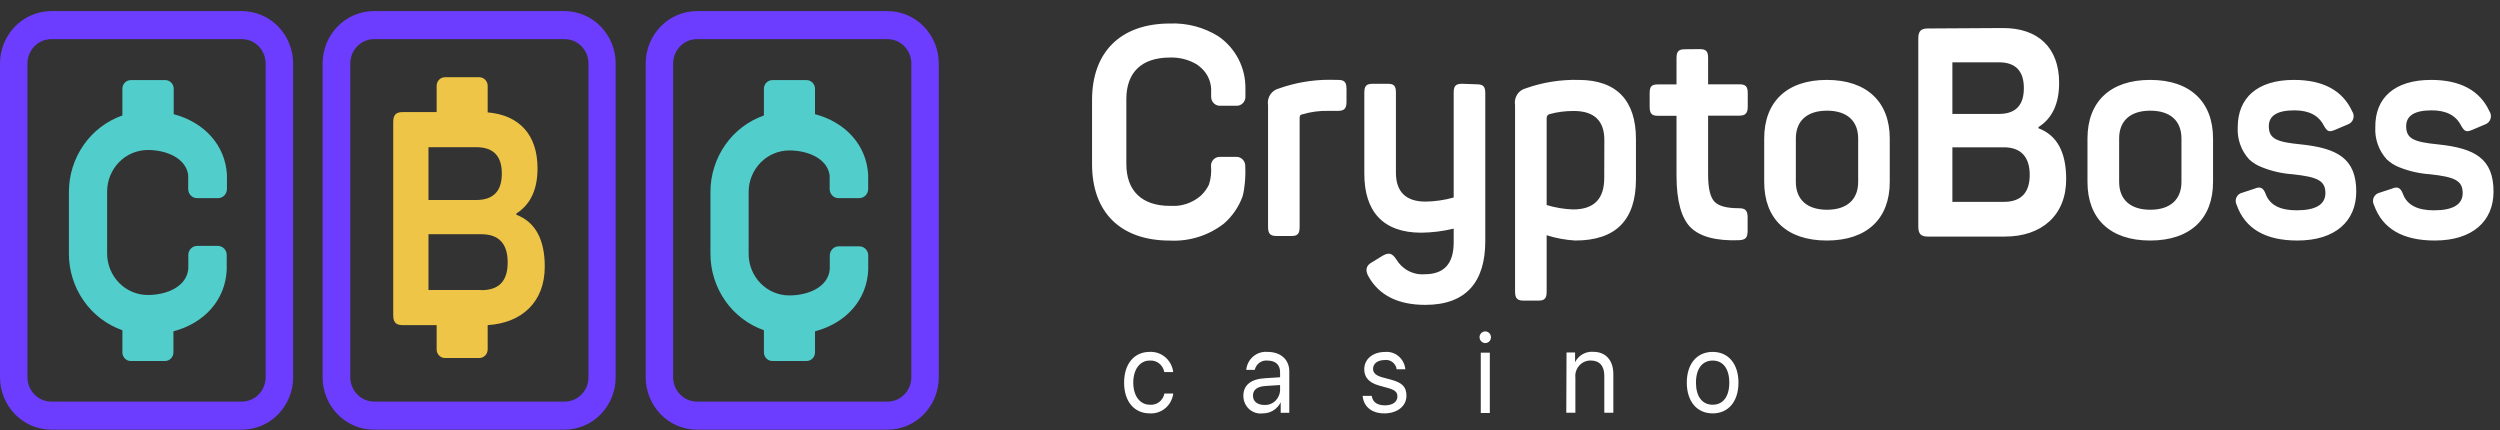
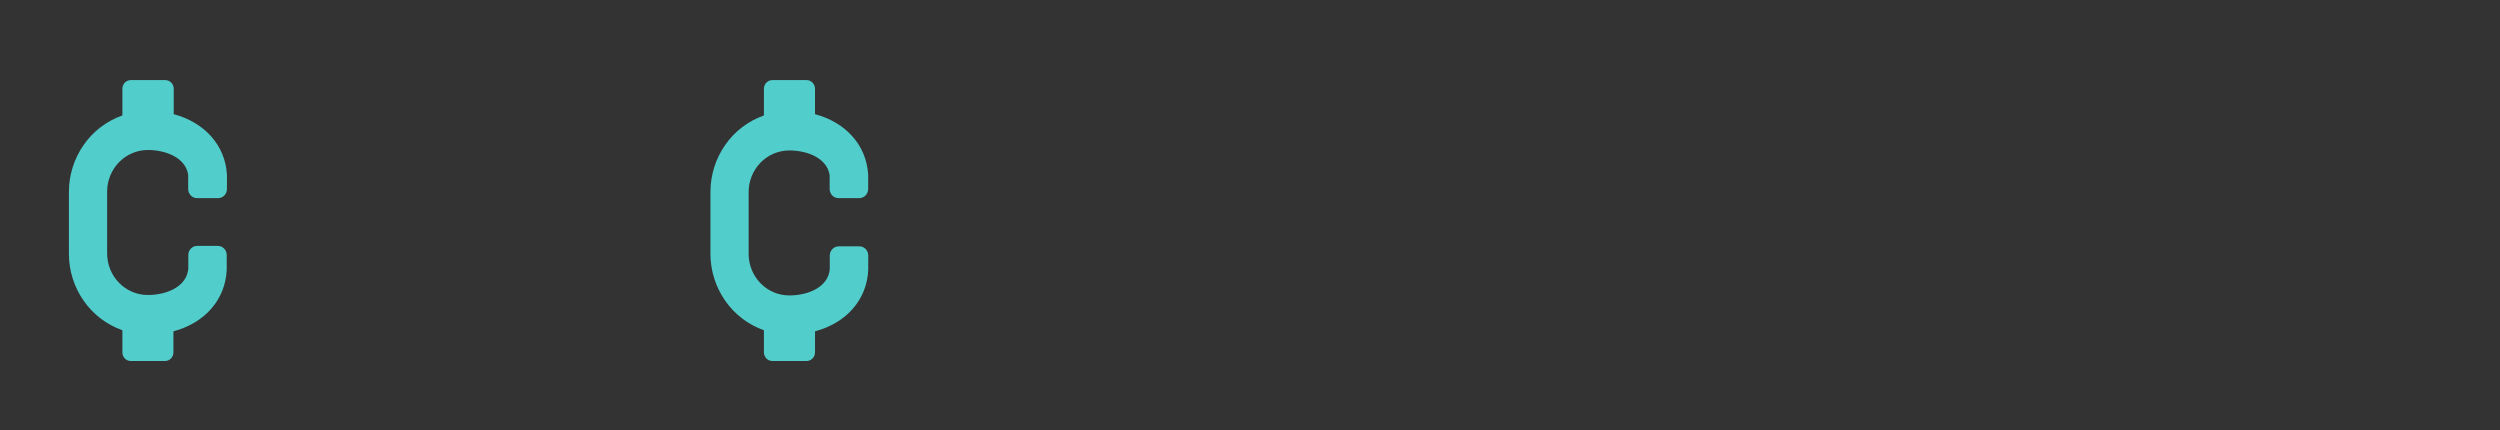
<svg xmlns="http://www.w3.org/2000/svg" width="215" height="37" viewBox="0 0 215 37" fill="none">
  <rect x="0" y="0" width="215" height="37" fill="#333333" stroke="none" />
  <path fill-rule="evenodd" clip-rule="evenodd" d="M18.752 17.041H16.972C16.869 17.044 16.766 17.026 16.67 16.988C16.574 16.949 16.487 16.891 16.414 16.818C16.34 16.744 16.282 16.655 16.242 16.558C16.202 16.461 16.183 16.357 16.184 16.252V15.036C15.97 13.573 14.282 12.899 12.711 12.899C12.25 12.9 11.793 12.994 11.369 13.174C10.944 13.355 10.56 13.618 10.238 13.949C9.58 14.626 9.212 15.533 9.213 16.477V21.798C9.213 22.741 9.581 23.648 10.239 24.324C10.896 24.994 11.785 25.369 12.712 25.369C14.336 25.369 16.071 24.658 16.195 23.091V21.927C16.196 21.721 16.276 21.522 16.42 21.374C16.491 21.302 16.575 21.244 16.668 21.205C16.761 21.166 16.861 21.145 16.962 21.145H18.73C18.933 21.145 19.128 21.227 19.272 21.374C19.416 21.52 19.497 21.72 19.497 21.927V23.202C19.384 25.788 17.594 27.782 14.915 28.495V30.308C14.915 30.503 14.838 30.691 14.702 30.831C14.636 30.899 14.556 30.953 14.468 30.991C14.38 31.028 14.286 31.047 14.191 31.048H11.249C11.153 31.047 11.059 31.028 10.971 30.991C10.883 30.953 10.804 30.899 10.737 30.831C10.601 30.691 10.525 30.503 10.526 30.308V28.401C9.177 27.926 8.012 27.039 7.195 25.865C6.368 24.68 5.925 23.27 5.926 21.825V16.504C5.925 15.059 6.368 13.649 7.195 12.464C8.011 11.29 9.176 10.403 10.525 9.929V7.627C10.525 7.432 10.6 7.243 10.736 7.105C10.803 7.036 10.882 6.982 10.97 6.944C11.058 6.907 11.152 6.888 11.248 6.888H14.216C14.408 6.888 14.592 6.966 14.728 7.105C14.863 7.243 14.939 7.431 14.939 7.627V9.819C17.577 10.521 19.372 12.483 19.517 15.024V16.252C19.518 16.46 19.438 16.66 19.294 16.81C19.224 16.883 19.139 16.941 19.046 16.98C18.952 17.02 18.853 17.041 18.752 17.041ZM73.891 17.041H72.101C71.905 17.037 71.719 16.957 71.581 16.818C71.441 16.677 71.358 16.489 71.35 16.29V15.074C71.137 13.611 69.454 12.938 67.878 12.938C67.417 12.94 66.961 13.033 66.536 13.213C66.112 13.393 65.728 13.656 65.407 13.987C64.749 14.664 64.382 15.571 64.384 16.515V21.836C64.384 22.784 64.752 23.691 65.407 24.362C66.063 25.032 66.951 25.407 67.878 25.407C69.502 25.407 71.243 24.696 71.361 23.129V21.968C71.363 21.76 71.445 21.561 71.59 21.413C71.66 21.341 71.745 21.284 71.838 21.244C71.931 21.205 72.031 21.184 72.133 21.184H73.897C73.998 21.183 74.099 21.203 74.192 21.242C74.286 21.281 74.371 21.338 74.442 21.411C74.514 21.484 74.571 21.571 74.61 21.667C74.649 21.762 74.668 21.864 74.668 21.968V23.2C74.561 25.785 72.771 27.781 70.092 28.494V30.307C70.091 30.502 70.015 30.689 69.879 30.828C69.812 30.897 69.733 30.951 69.645 30.988C69.558 31.026 69.463 31.046 69.368 31.047H66.421C66.325 31.046 66.231 31.026 66.144 30.989C66.056 30.951 65.977 30.897 65.91 30.828C65.774 30.689 65.698 30.502 65.697 30.307V28.4C64.348 27.925 63.184 27.038 62.367 25.865C61.541 24.68 61.098 23.27 61.099 21.825V16.504C61.098 15.059 61.541 13.649 62.368 12.464C63.184 11.29 64.349 10.404 65.697 9.929V7.627C65.698 7.432 65.774 7.245 65.91 7.106C65.977 7.037 66.056 6.983 66.144 6.946C66.231 6.908 66.325 6.888 66.421 6.888H69.368C69.559 6.889 69.743 6.967 69.877 7.106C70.013 7.245 70.09 7.432 70.091 7.627V9.819C72.728 10.521 74.518 12.483 74.662 15.024V16.252C74.662 16.46 74.582 16.66 74.437 16.81C74.366 16.883 74.281 16.94 74.187 16.98C74.093 17.02 73.993 17.041 73.891 17.041Z" fill="#51CDCB" />
-   <path fill-rule="evenodd" clip-rule="evenodd" d="M20.798 36.953H4.411C3.83 36.951 3.255 36.833 2.719 36.606C2.184 36.379 1.699 36.048 1.294 35.631C0.464 34.778 -0.001 33.634 1.26439e-06 32.444V5.463C-0.001 4.273 0.463 3.129 1.293 2.276C1.698 1.859 2.183 1.527 2.719 1.3C3.254 1.073 3.83 0.955 4.411 0.953H20.8C21.381 0.955 21.957 1.073 22.492 1.3C23.027 1.527 23.512 1.859 23.917 2.276C24.747 3.13 25.211 4.273 25.21 5.463V32.444C25.211 33.634 24.747 34.778 23.917 35.631C23.512 36.048 23.027 36.379 22.492 36.606C21.956 36.833 21.381 36.951 20.8 36.953H20.798ZM4.411 3.364C4.141 3.366 3.873 3.421 3.624 3.526C3.375 3.632 3.15 3.787 2.961 3.98C2.578 4.374 2.361 4.907 2.36 5.463V32.444C2.36 32.999 2.578 33.532 2.962 33.924C3.347 34.317 3.868 34.537 4.412 34.537H20.798C21.067 34.536 21.334 34.482 21.583 34.376C21.831 34.271 22.056 34.117 22.244 33.923C22.629 33.531 22.845 32.999 22.845 32.444V5.463C22.845 4.908 22.629 4.374 22.245 3.98C22.057 3.787 21.832 3.632 21.584 3.526C21.335 3.421 21.068 3.366 20.798 3.364H4.411ZM76.33 36.953H59.936C59.355 36.951 58.78 36.833 58.245 36.606C57.71 36.379 57.226 36.048 56.821 35.631C55.992 34.778 55.529 33.634 55.531 32.444V5.463C55.531 4.268 55.995 3.122 56.821 2.276C57.226 1.859 57.71 1.528 58.245 1.3C58.779 1.073 59.354 0.955 59.935 0.953H76.329C76.91 0.955 77.485 1.073 78.02 1.3C78.555 1.527 79.04 1.859 79.444 2.276C80.273 3.13 80.736 4.273 80.734 5.463V32.444C80.736 33.634 80.273 34.777 79.444 35.631C79.039 36.048 78.555 36.379 78.02 36.606C77.485 36.833 76.912 36.951 76.33 36.953ZM59.936 3.364C59.666 3.366 59.399 3.421 59.15 3.527C58.901 3.633 58.676 3.788 58.488 3.982C58.104 4.375 57.889 4.908 57.889 5.463V32.444C57.889 32.998 58.106 33.53 58.489 33.922C58.874 34.315 59.393 34.536 59.936 34.537H76.329C76.872 34.537 77.393 34.317 77.777 33.923C78.161 33.531 78.376 32.999 78.376 32.444V5.463C78.376 4.908 78.161 4.375 77.777 3.982C77.589 3.788 77.364 3.633 77.115 3.527C76.867 3.421 76.6 3.366 76.329 3.364H59.936ZM32.15 36.953H48.563C49.142 36.949 49.715 36.829 50.248 36.6C50.781 36.372 51.263 36.04 51.666 35.623C52.49 34.77 52.95 33.63 52.947 32.444V5.463C52.95 4.273 52.487 3.13 51.658 2.276C51.253 1.859 50.769 1.527 50.234 1.3C49.699 1.073 49.124 0.955 48.543 0.953H32.15C31.568 0.955 30.993 1.073 30.458 1.3C29.923 1.527 29.438 1.859 29.033 2.276C28.204 3.13 27.742 4.273 27.744 5.463V32.444C27.744 33.639 28.208 34.784 29.033 35.631C29.438 36.048 29.923 36.379 30.457 36.606C30.992 36.833 31.569 36.951 32.15 36.953ZM30.722 3.98C31.106 3.587 31.627 3.366 32.171 3.364H48.564C49.107 3.366 49.629 3.588 50.012 3.982C50.395 4.375 50.611 4.908 50.611 5.463V32.444C50.611 32.999 50.395 33.531 50.012 33.923C49.627 34.317 49.107 34.537 48.564 34.537H32.171C31.901 34.536 31.634 34.481 31.386 34.375C31.137 34.27 30.912 34.116 30.724 33.922C30.34 33.526 30.124 32.996 30.124 32.444V5.463C30.124 4.908 30.339 4.375 30.723 3.982L30.722 3.98Z" fill="#6D3DFF" />
-   <path fill-rule="evenodd" clip-rule="evenodd" d="M107.091 14.258C107.126 14.959 107.089 15.663 106.978 16.357C106.948 16.537 106.908 16.716 106.86 16.893C106.533 17.797 105.979 18.603 105.252 19.233C103.931 20.258 102.285 20.775 100.615 20.69C96.329 20.69 93.916 18.225 93.916 14.115V8.598C93.916 4.516 96.329 2.022 100.616 2.022C102.081 1.963 103.53 2.345 104.775 3.118C105.504 3.617 106.098 4.288 106.505 5.072C106.912 5.856 107.118 6.728 107.106 7.612V8.329C107.107 8.532 107.028 8.727 106.887 8.873C106.818 8.944 106.735 9 106.644 9.038C106.552 9.076 106.454 9.096 106.355 9.096H104.91C104.811 9.096 104.713 9.076 104.621 9.037C104.53 8.999 104.448 8.942 104.379 8.871C104.237 8.726 104.158 8.531 104.159 8.329V7.654C104.137 7.149 103.968 6.662 103.672 6.252C103.461 5.968 103.201 5.723 102.905 5.528C102.213 5.121 101.419 4.92 100.616 4.948C98.199 4.948 96.865 6.207 96.865 8.527V14.098C96.865 16.416 98.205 17.705 100.616 17.705H101.153C101.947 17.65 102.701 17.334 103.296 16.805C103.575 16.54 103.803 16.224 103.971 15.874C104.14 15.354 104.197 14.803 104.143 14.258C104.142 14.055 104.221 13.86 104.362 13.715C104.431 13.644 104.514 13.587 104.605 13.549C104.696 13.51 104.794 13.49 104.893 13.49H106.34C106.439 13.49 106.536 13.51 106.628 13.549C106.719 13.587 106.801 13.644 106.87 13.715C107.012 13.86 107.091 14.055 107.091 14.258ZM177.085 7.124C177.085 4.1 175.284 2.411 172.262 2.411L165.794 2.449C165.209 2.449 164.974 2.674 164.974 3.304V19.491C164.974 20.12 165.209 20.345 165.794 20.345H172.423C175.584 20.345 177.691 18.515 177.691 15.414C177.691 13.097 176.914 11.633 175.307 11.03V10.931C176.496 10.176 177.085 8.916 177.085 7.124ZM174.052 7.578C174.052 9.063 173.339 9.797 171.908 9.797H167.905V5.359H171.908C173.329 5.359 174.052 6.093 174.052 7.578ZM167.905 12.668H172.332C173.806 12.668 174.556 13.507 174.556 15.04C174.556 16.576 173.806 17.36 172.332 17.36H167.905V12.668ZM146.897 4.981C146.897 4.4 146.71 4.224 146.174 4.224L144.909 4.236C144.368 4.236 144.181 4.411 144.181 4.992V7.261H142.572C142.032 7.261 141.871 7.436 141.871 8.016V9.179C141.871 9.753 142.037 9.957 142.572 9.957H144.181V15.123C144.181 17.266 144.598 18.773 145.397 19.562C146.196 20.351 147.578 20.729 149.545 20.658C150.108 20.63 150.295 20.456 150.295 19.846V18.691C150.295 18.082 150.081 17.907 149.545 17.907C148.532 17.907 147.836 17.737 147.46 17.36C147.085 16.981 146.897 16.197 146.897 15.013V9.947H149.577C150.118 9.947 150.306 9.716 150.306 9.169V8.006C150.306 7.425 150.113 7.25 149.577 7.25H146.897V4.981ZM115.799 7.655C115.799 7.047 115.606 6.872 115.07 6.872L114.325 6.861C112.842 6.861 111.368 7.116 109.968 7.616C109.664 7.693 109.401 7.884 109.233 8.149C109.063 8.417 108.998 8.739 109.052 9.052V19.512C109.052 20.093 109.244 20.296 109.781 20.296H111.067C111.608 20.296 111.768 20.093 111.768 19.512V10.136C111.768 9.962 111.838 9.835 112.004 9.835C112.725 9.618 113.476 9.516 114.229 9.534H115.07C115.611 9.534 115.799 9.332 115.799 8.75V7.655ZM127.734 8.005C127.734 7.425 127.541 7.25 127.004 7.25L125.74 7.205C125.204 7.205 125.017 7.381 125.017 7.961V16.986C124.23 17.208 123.417 17.326 122.6 17.337C120.896 17.337 120.049 16.488 120.049 14.844V7.961C120.049 7.381 119.883 7.206 119.346 7.206H118.06C117.52 7.206 117.332 7.381 117.332 7.961V14.942C117.332 18.197 118.95 20.011 122.23 20.011C123.169 20.001 124.104 19.883 125.017 19.661V20.843C125.017 22.674 124.196 23.584 122.53 23.584C122.043 23.624 121.555 23.525 121.123 23.297C120.687 23.068 120.325 22.721 120.075 22.297C119.722 21.764 119.438 21.693 118.901 21.994L118.012 22.542C117.471 22.816 117.38 23.255 117.706 23.803C118.624 25.414 120.257 26.219 122.579 26.219C126.125 26.219 127.734 24.197 127.734 20.74V8.006V8.005ZM135.751 6.872C139.052 6.872 140.692 8.663 140.692 11.962V15.419C140.692 18.921 138.961 20.685 135.472 20.685C134.636 20.637 133.81 20.484 133.012 20.231V25.074C133.012 25.649 132.846 25.852 132.311 25.852H131.019C130.483 25.852 130.295 25.649 130.295 25.074V9.042C130.239 8.728 130.303 8.406 130.473 8.137C130.641 7.869 130.904 7.677 131.207 7.6C132.664 7.082 134.204 6.835 135.751 6.872ZM137.974 12.039C137.974 10.395 137.106 9.545 135.354 9.545C134.641 9.538 133.93 9.63 133.243 9.819C133.174 9.842 133.114 9.886 133.073 9.945C133.031 10.005 133.01 10.075 133.012 10.148V17.633C133.751 17.858 134.514 17.986 135.284 18.012C137.085 18.012 137.964 17.107 137.964 15.316L137.974 12.039ZM151.721 11.913C151.721 8.762 153.666 6.872 157.107 6.872C160.547 6.872 162.519 8.762 162.519 11.913V15.644C162.519 18.795 160.574 20.685 157.107 20.685C153.639 20.685 151.721 18.795 151.721 15.644V11.913ZM159.802 11.913C159.802 10.373 158.816 9.518 157.123 9.518C155.43 9.518 154.443 10.373 154.443 11.913V15.644C154.443 17.156 155.403 18.038 157.123 18.038C158.843 18.038 159.802 17.156 159.802 15.644V11.913ZM179.523 11.913C179.523 8.762 181.469 6.872 184.915 6.872C188.361 6.872 190.322 8.762 190.322 11.913V15.644C190.322 18.795 188.376 20.685 184.915 20.685C181.452 20.685 179.523 18.795 179.523 15.644V11.913ZM187.605 11.913C187.605 10.373 186.625 9.518 184.925 9.518C183.226 9.518 182.246 10.373 182.246 11.913V15.644C182.246 17.156 183.205 18.038 184.925 18.038C186.646 18.038 187.605 17.156 187.605 15.644V11.913ZM202.284 9.568C201.463 7.78 199.781 6.872 197.273 6.872C194.111 6.872 192.449 8.433 192.445 10.931C192.416 11.437 192.486 11.944 192.655 12.421C192.824 12.898 193.086 13.335 193.425 13.705C193.747 14.002 194.122 14.232 194.529 14.384C195.372 14.724 196.264 14.927 197.171 14.986C199.256 15.217 199.985 15.507 199.985 16.603C199.985 17.583 199.164 18.087 197.504 18.087C196.094 18.087 195.205 17.633 194.856 16.702C194.641 16.121 194.363 16.022 193.896 16.225L192.825 16.576C192.661 16.614 192.516 16.709 192.414 16.844C192.313 16.978 192.262 17.144 192.271 17.312C192.275 17.424 192.305 17.534 192.358 17.633C193.082 19.676 194.839 20.685 197.578 20.685C200.837 20.685 202.637 19.019 202.637 16.477C202.637 13.65 201.046 12.745 197.862 12.416C195.821 12.214 195.118 11.951 195.118 10.855C195.118 9.944 195.848 9.49 197.322 9.49C198.565 9.49 199.406 9.923 199.851 10.805C200.156 11.332 200.301 11.381 200.837 11.156L201.908 10.702C202.018 10.666 202.117 10.604 202.198 10.522C202.279 10.441 202.34 10.341 202.375 10.231C202.412 10.121 202.423 10.004 202.407 9.889C202.391 9.774 202.349 9.664 202.284 9.568ZM209.074 6.872C211.582 6.872 213.269 7.781 214.09 9.568C214.187 9.713 214.231 9.887 214.215 10.061C214.199 10.235 214.124 10.398 214.002 10.523C213.922 10.605 213.823 10.666 213.715 10.702L212.643 11.156C212.107 11.381 211.962 11.332 211.656 10.805C211.212 9.923 210.37 9.49 209.127 9.49C207.653 9.49 206.93 9.945 206.93 10.855C206.93 11.951 207.632 12.214 209.669 12.418C212.851 12.746 214.443 13.65 214.443 16.476C214.443 19.019 212.643 20.685 209.39 20.685C206.646 20.685 204.888 19.676 204.165 17.633C204.111 17.535 204.081 17.426 204.076 17.314C204.071 17.203 204.092 17.091 204.137 16.989C204.183 16.887 204.251 16.797 204.336 16.725C204.422 16.653 204.523 16.602 204.631 16.576L205.702 16.225C206.169 16.023 206.453 16.121 206.662 16.702C207.015 17.633 207.905 18.088 209.309 18.088C210.97 18.088 211.791 17.583 211.791 16.603C211.791 15.507 211.067 15.217 208.983 14.986C208.074 14.926 207.18 14.723 206.335 14.384C205.937 14.229 205.573 13.999 205.263 13.705C204.922 13.333 204.659 12.897 204.491 12.422C204.321 11.944 204.248 11.438 204.277 10.931C204.25 8.433 205.912 6.872 209.074 6.872ZM100.128 32C100.079 31.707 99.922 31.442 99.69 31.257C99.46 31.074 99.168 30.985 98.875 31.008C98.034 31.008 97.461 31.764 97.461 32.909C97.461 34.055 98.045 34.806 98.885 34.806C99.175 34.834 99.464 34.75 99.696 34.572C99.927 34.393 100.086 34.133 100.14 33.841H100.901C100.839 34.336 100.596 34.786 100.221 35.104C99.845 35.421 99.366 35.581 98.881 35.551C97.556 35.551 96.673 34.543 96.673 32.909C96.673 31.277 97.552 30.263 98.869 30.263C99.359 30.236 99.842 30.4 100.218 30.723C100.594 31.045 100.837 31.502 100.895 32H100.128ZM108.735 32.532C107.567 32.608 106.93 33.134 106.93 34.027C106.926 34.242 106.968 34.455 107.052 34.653C107.136 34.851 107.26 35.029 107.418 35.176C107.574 35.319 107.759 35.427 107.961 35.492C108.162 35.556 108.375 35.577 108.586 35.551C108.905 35.558 109.221 35.472 109.496 35.305C109.771 35.136 109.994 34.894 110.139 34.602V35.502H110.879V31.939C110.879 30.921 110.145 30.263 109.004 30.263C108.784 30.243 108.563 30.268 108.353 30.334C108.143 30.401 107.948 30.509 107.78 30.652C107.436 30.945 107.219 31.359 107.176 31.809H107.91C107.963 31.566 108.101 31.351 108.299 31.202C108.495 31.055 108.739 30.986 108.983 31.008C109.695 31.008 110.087 31.365 110.087 32.011V32.444L108.735 32.532ZM110.087 33.113V33.529C110.083 33.882 109.94 34.219 109.689 34.467C109.565 34.587 109.418 34.681 109.257 34.743C109.096 34.805 108.924 34.834 108.752 34.827C108.141 34.827 107.755 34.526 107.755 34.027C107.755 33.529 108.103 33.243 108.826 33.195L110.087 33.113ZM119.106 30.269C119.317 30.248 119.53 30.27 119.732 30.334C119.935 30.397 120.122 30.501 120.283 30.64C120.613 30.922 120.819 31.321 120.857 31.754H120.113C120.078 31.511 119.949 31.291 119.755 31.141C119.659 31.068 119.551 31.015 119.435 30.984C119.319 30.954 119.198 30.947 119.079 30.964C118.484 30.964 118.082 31.266 118.082 31.72C118.082 32.072 118.345 32.307 118.897 32.455L119.631 32.652C120.606 32.915 120.954 33.281 120.954 34.038C120.954 34.926 120.166 35.551 119.052 35.551C117.937 35.551 117.262 34.943 117.187 34.045H117.969C118.049 34.592 118.446 34.86 119.106 34.86C119.765 34.86 120.177 34.564 120.177 34.099C120.177 33.731 119.979 33.55 119.427 33.386L118.58 33.15C117.739 32.909 117.326 32.455 117.326 31.765C117.321 30.888 118.055 30.269 119.106 30.269ZM127.344 28.691C127.284 28.769 127.248 28.861 127.241 28.959C127.236 29.027 127.245 29.096 127.267 29.161C127.29 29.226 127.325 29.286 127.371 29.337C127.417 29.388 127.473 29.43 127.535 29.459C127.598 29.488 127.665 29.504 127.734 29.506C127.83 29.506 127.923 29.478 128.003 29.424C128.084 29.37 128.147 29.294 128.185 29.204C128.223 29.114 128.235 29.015 128.217 28.919C128.203 28.824 128.16 28.735 128.096 28.663C128.031 28.591 127.947 28.54 127.853 28.515C127.76 28.491 127.663 28.494 127.572 28.526C127.481 28.557 127.402 28.615 127.344 28.691ZM128.125 30.329H127.347V35.517H128.125V30.329ZM134.722 30.312H135.456V31.151C135.601 30.859 135.828 30.618 136.108 30.459C136.387 30.3 136.707 30.229 137.027 30.257C138.098 30.257 138.747 30.991 138.747 32.17V35.496H137.97V32.312C137.97 31.469 137.557 31.003 136.796 31.003C136.611 31.001 136.427 31.039 136.258 31.114C136.088 31.19 135.937 31.302 135.815 31.441C135.689 31.581 135.595 31.747 135.538 31.926C135.48 32.105 135.462 32.295 135.483 32.482V35.495H134.701L134.722 30.312ZM147.288 30.263C145.932 30.263 145.065 31.293 145.065 32.909C145.065 34.515 145.932 35.551 147.288 35.551C148.644 35.551 149.507 34.526 149.507 32.909C149.507 31.293 148.644 30.263 147.288 30.263ZM147.288 31.008C148.184 31.008 148.719 31.715 148.719 32.909C148.719 34.099 148.189 34.806 147.288 34.806C146.389 34.806 145.853 34.097 145.853 32.909C145.853 31.72 146.393 31.008 147.288 31.008Z" fill="white" />
-   <path d="M46.85 22.931C46.85 20.581 46.035 19.096 44.406 18.466V18.361C45.628 17.583 46.227 16.296 46.227 14.466C46.227 11.589 44.657 9.896 41.94 9.665V7.381C41.94 7.186 41.864 6.998 41.728 6.858C41.661 6.79 41.582 6.736 41.494 6.698C41.406 6.661 41.312 6.642 41.216 6.641H38.27C38.175 6.641 38.08 6.66 37.992 6.697C37.905 6.735 37.825 6.79 37.759 6.858C37.624 6.998 37.549 7.186 37.551 7.381V9.639H34.651C34.052 9.639 33.816 9.869 33.816 10.515V27.086C33.816 27.731 34.052 27.962 34.652 27.962H37.551V30.055C37.551 30.249 37.627 30.437 37.762 30.574C37.897 30.712 38.079 30.789 38.269 30.789H41.216C41.407 30.789 41.591 30.712 41.727 30.574C41.863 30.436 41.939 30.249 41.94 30.055V27.962C44.908 27.771 46.85 25.951 46.85 22.931ZM36.849 12.658H40.954C42.417 12.658 43.158 13.402 43.158 14.926C43.158 16.449 42.417 17.2 40.954 17.2H36.849V12.658ZM41.383 24.942H36.849V20.142H41.383C42.894 20.142 43.66 20.942 43.66 22.57C43.66 24.197 42.894 24.953 41.383 24.953V24.942Z" fill="#EEC546" />
</svg>